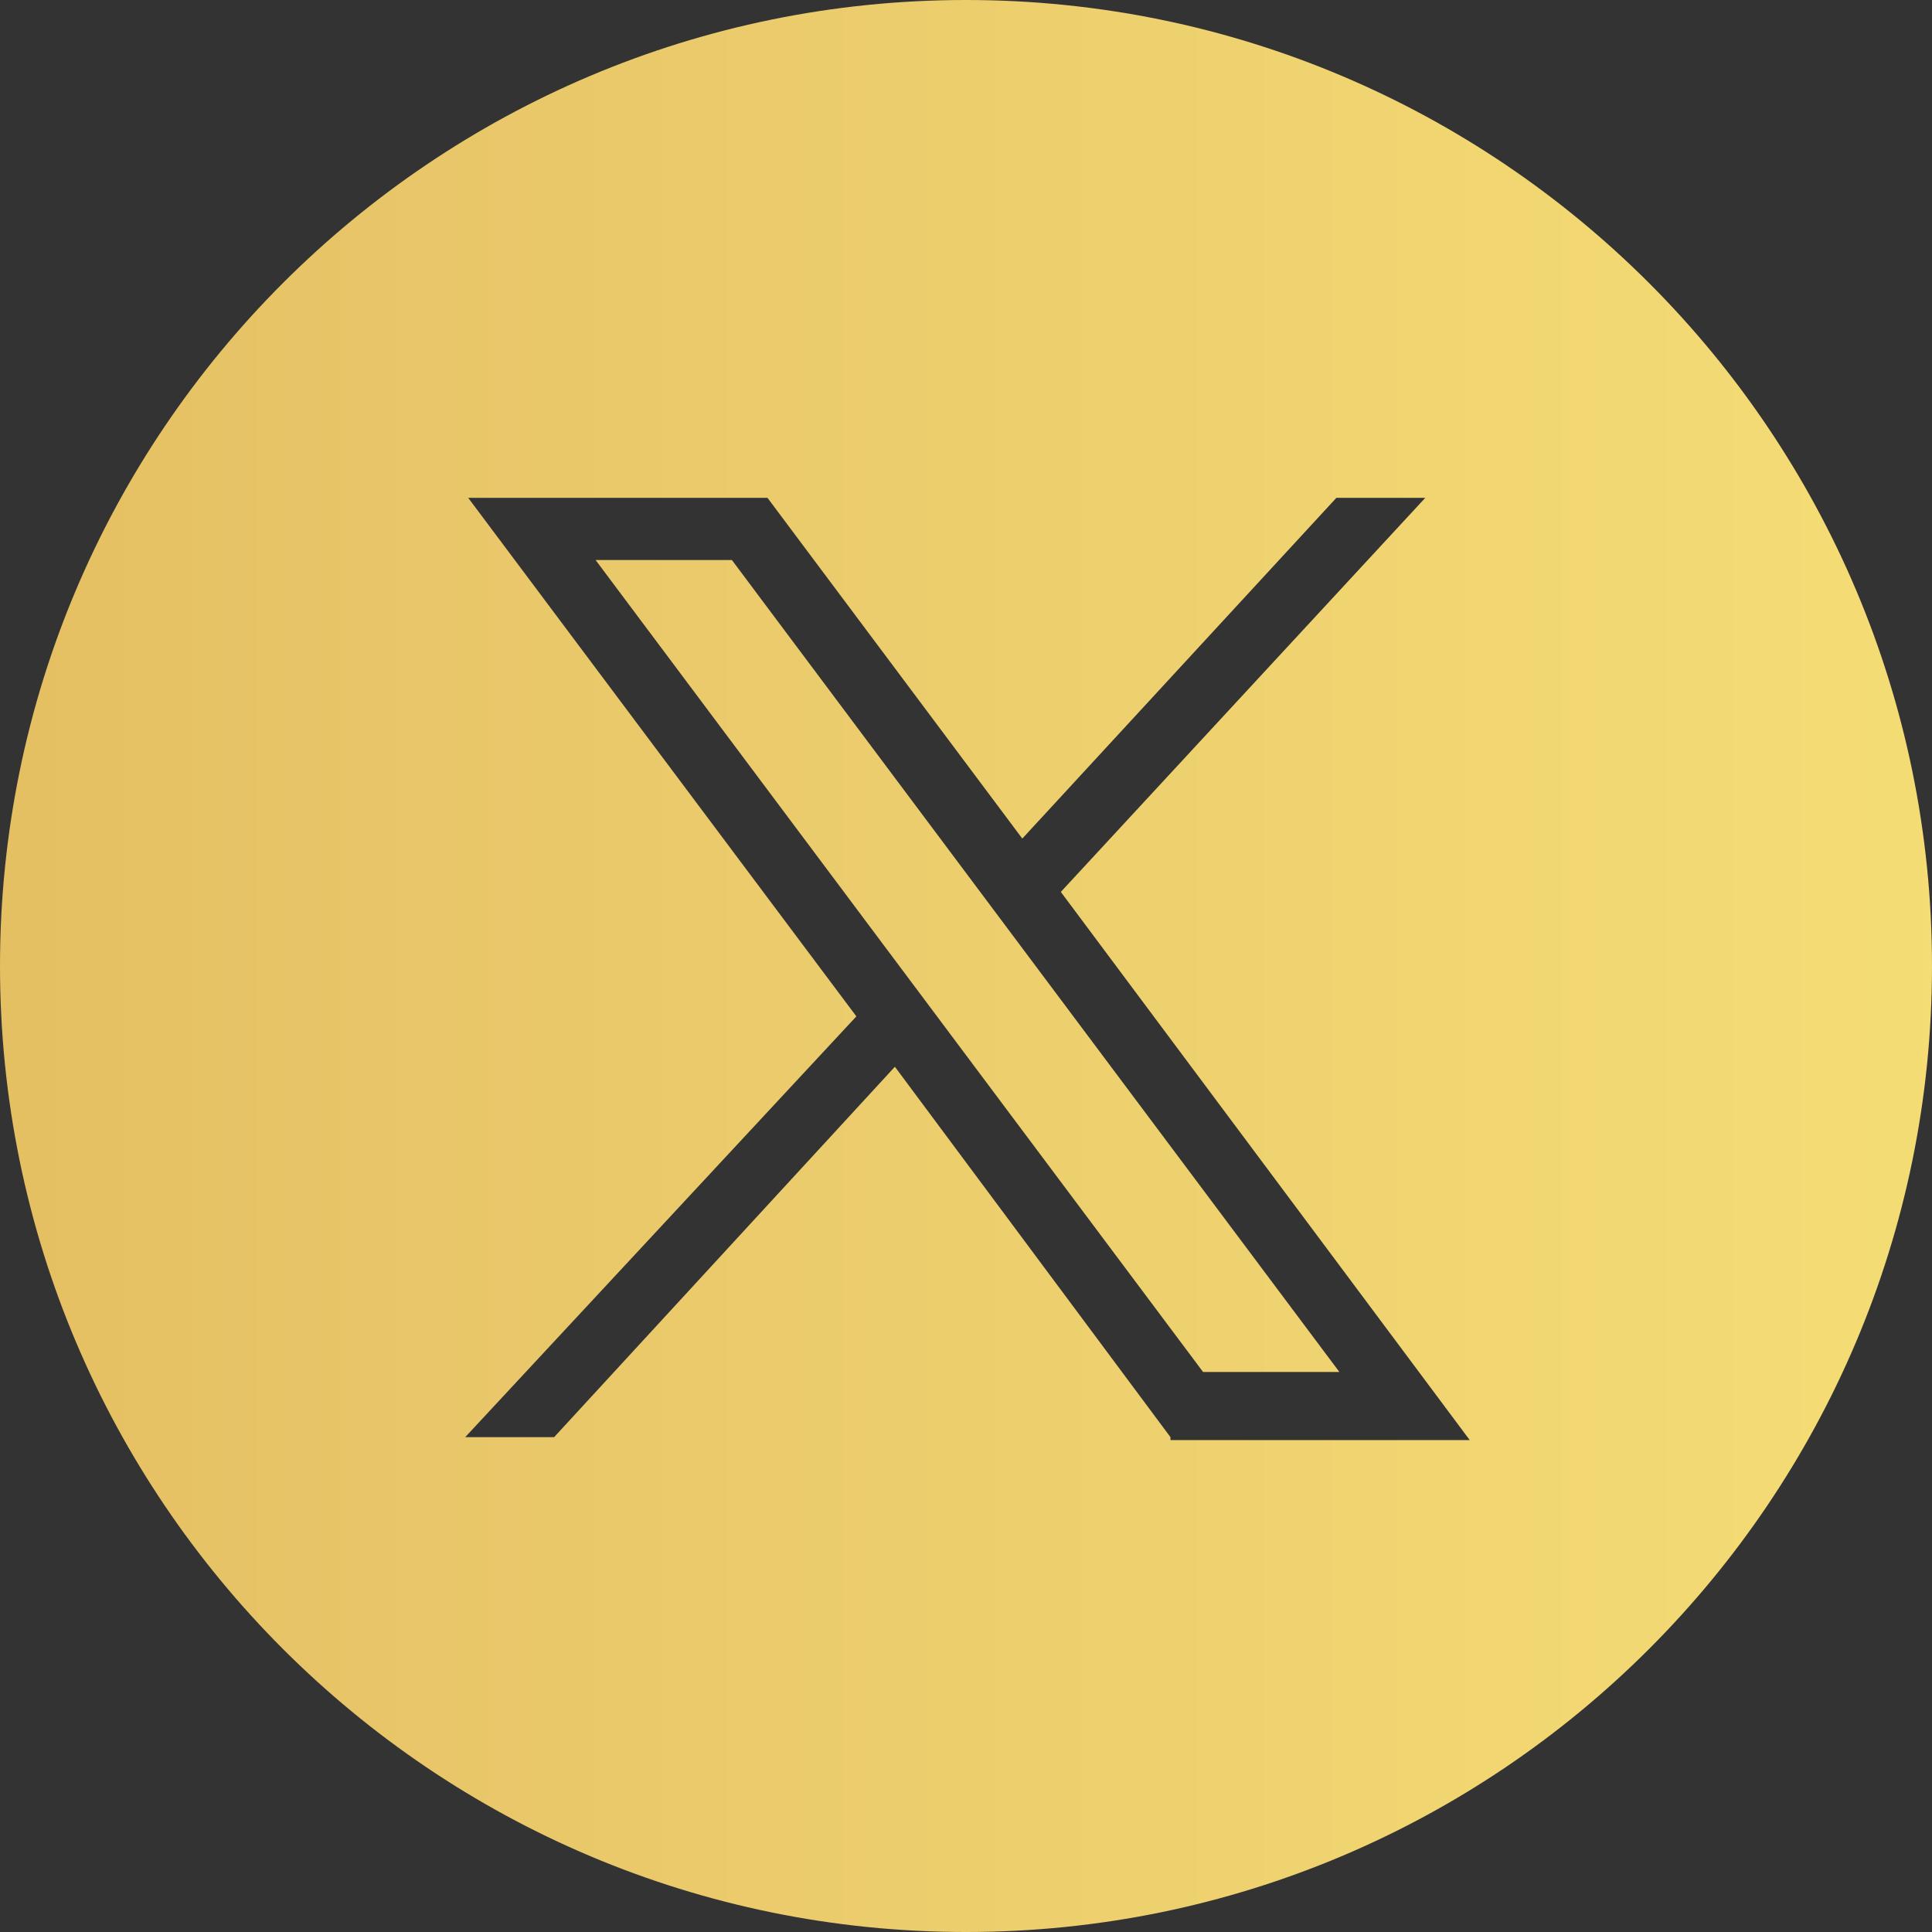
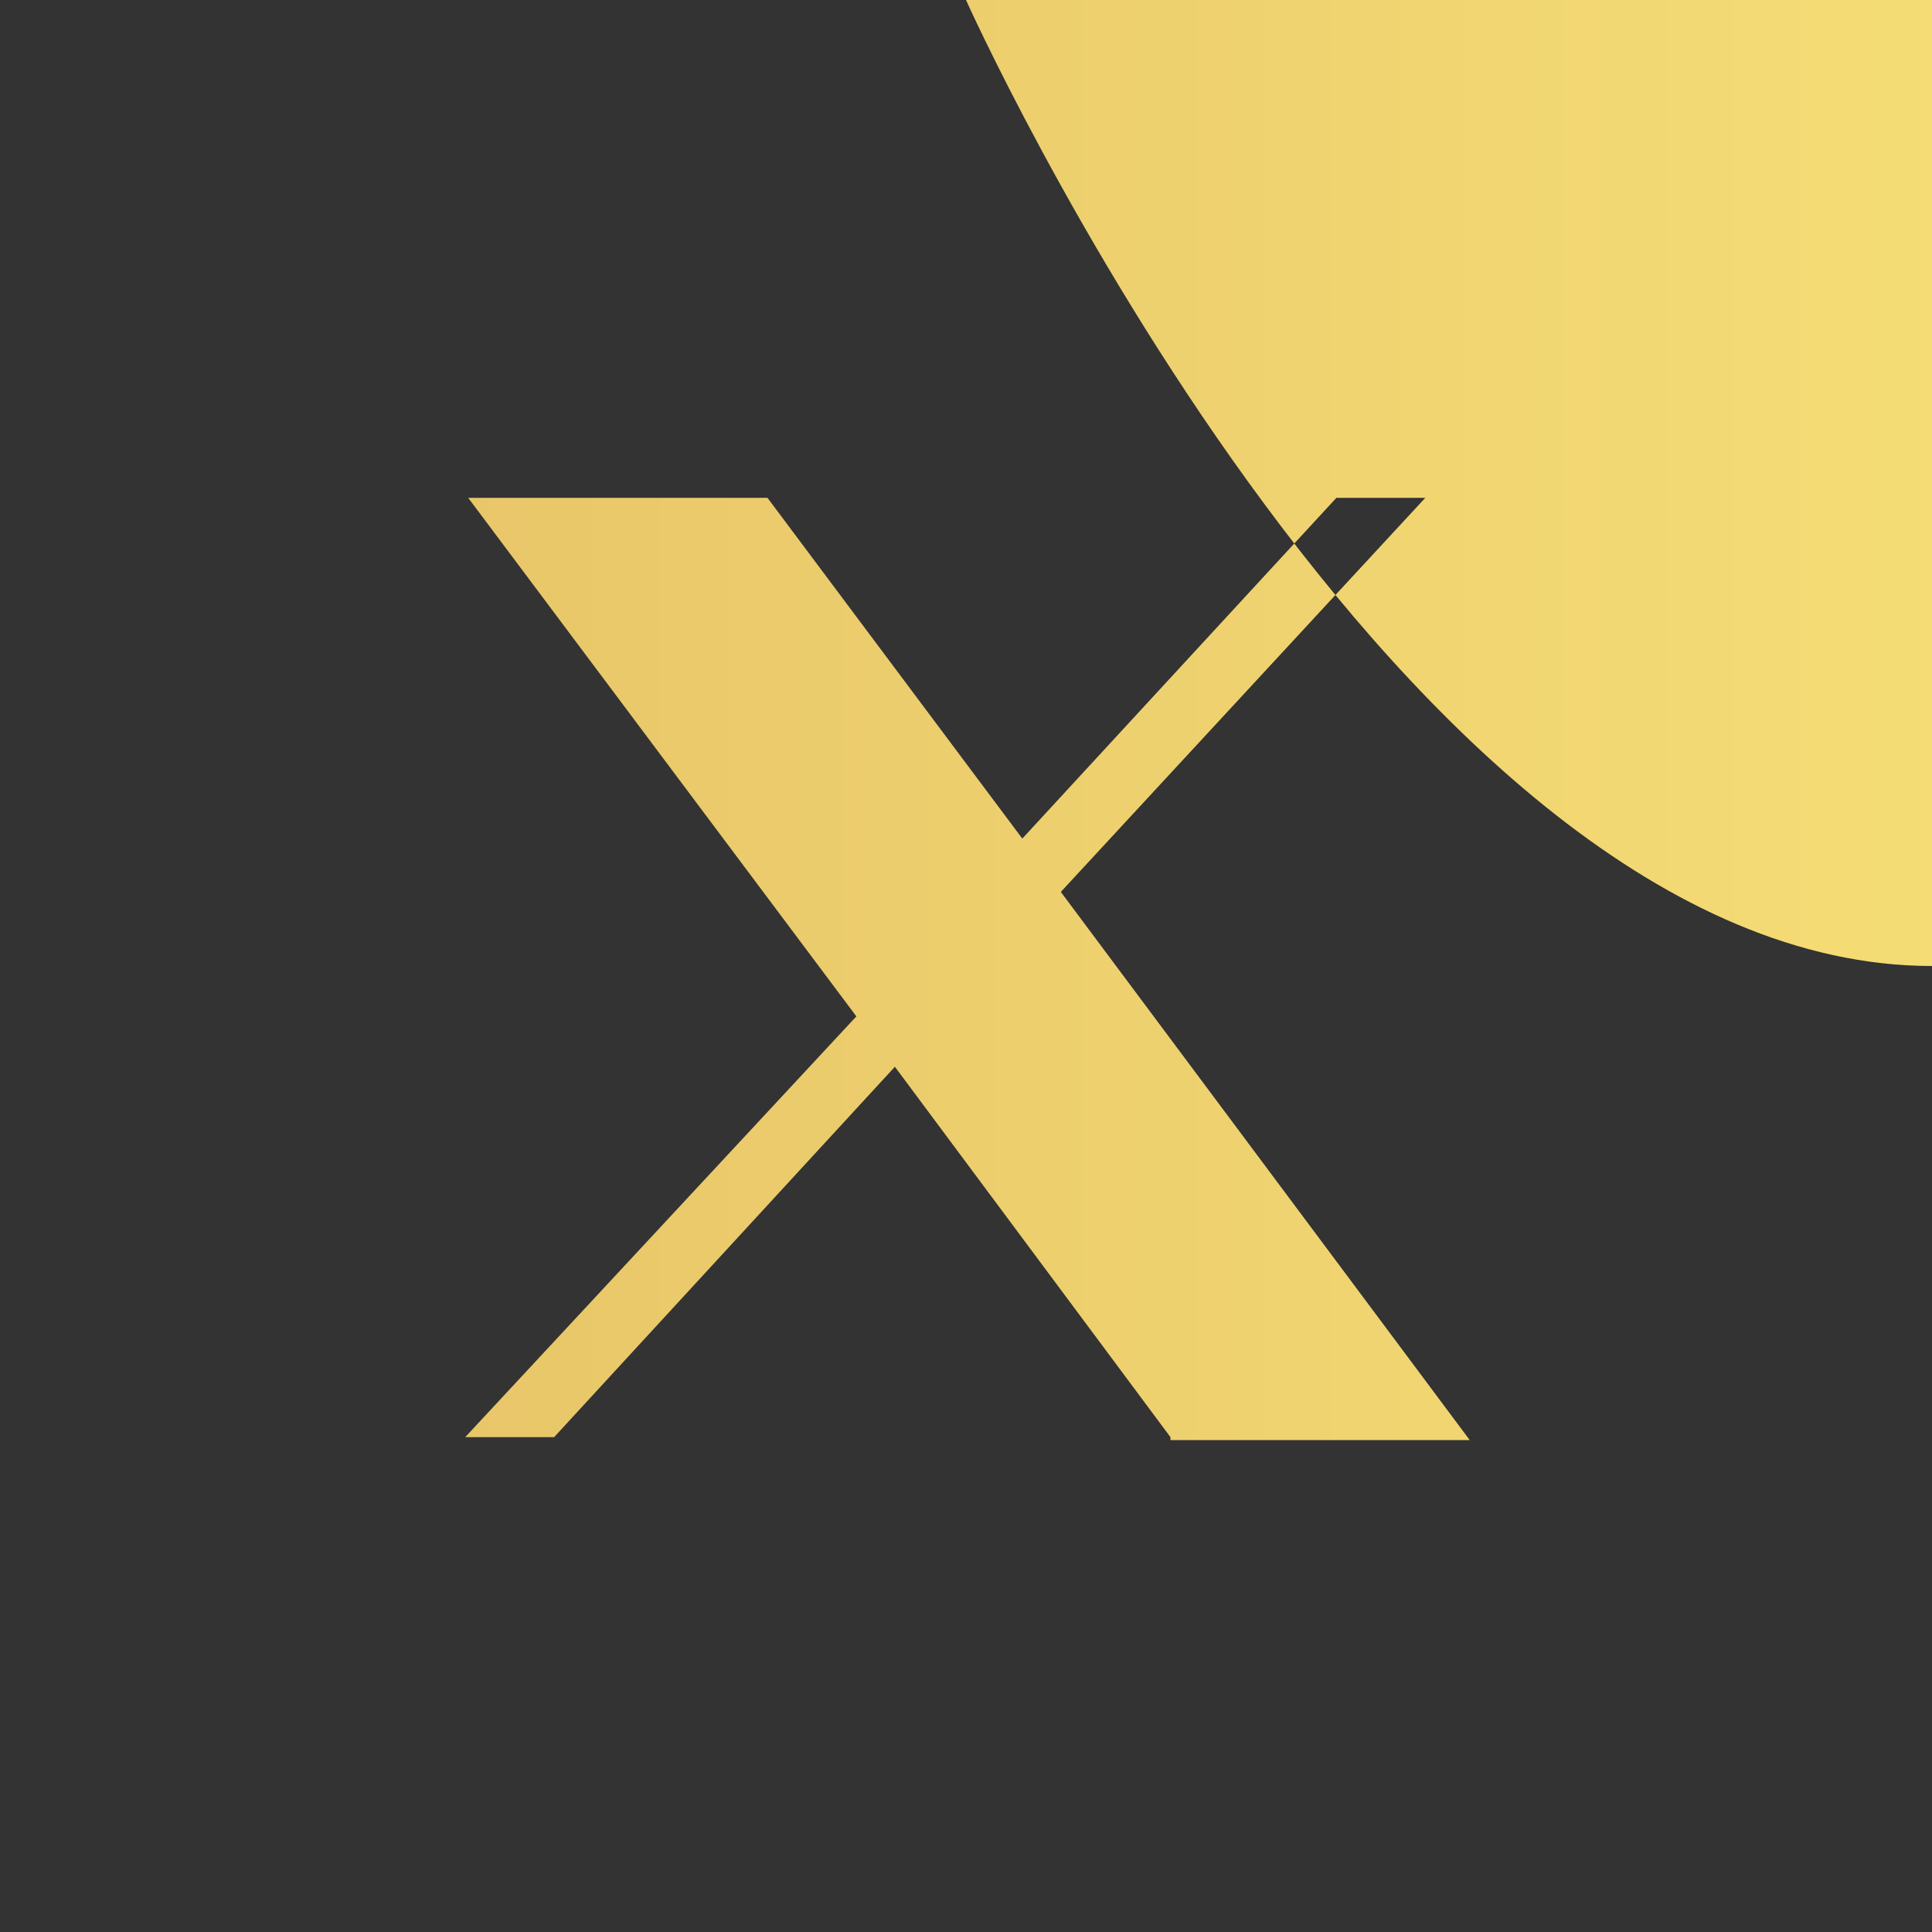
<svg xmlns="http://www.w3.org/2000/svg" xmlns:xlink="http://www.w3.org/1999/xlink" id="Layer_2" width="65.2" height="65.2" version="1.1" viewBox="0 0 65.2 65.2">
  <rect x="0" y="0" width="65.2" height="65.2" fill="#333333" stroke="none" />
  <defs>
    <style>
      .st0 {
        fill: url(#New_Gradient_Swatch_11);
      }

      .st1 {
        fill: url(#New_Gradient_Swatch_1);
      }
    </style>
    <linearGradient id="New_Gradient_Swatch_1" data-name="New Gradient Swatch 1" x1="-78.5" y1="32.6" x2="231" y2="32.6" gradientUnits="userSpaceOnUse">
      <stop offset="0" stop-color="#d19d39" />
      <stop offset=".3" stop-color="#e8c669" />
      <stop offset=".6" stop-color="#ffef7f" />
      <stop offset=".8" stop-color="#e5d67a" />
      <stop offset="1" stop-color="#c09e49" />
    </linearGradient>
    <linearGradient id="New_Gradient_Swatch_11" data-name="New Gradient Swatch 1" x1="-78.5" y1="32.6" x2="231" y2="32.6" xlink:href="#New_Gradient_Swatch_1" />
  </defs>
-   <path class="st1" d="M32.6,0C14.6,0,0,14.6,0,32.6s14.6,32.6,32.6,32.6,32.6-14.6,32.6-32.6S50.6,0,32.6,0ZM39.5,48.5l-9.3-12.5-11.5,12.5h-3l13.2-14.2-13.1-17.5h10.1l8.6,11.5,10.6-11.5h3l-12.3,13.3,13.8,18.5h-10.1Z" />
-   <polygon class="st0" points="20.1 18.9 40.6 46.3 45.2 46.3 24.7 18.9 20.1 18.9" />
+   <path class="st1" d="M32.6,0s14.6,32.6,32.6,32.6,32.6-14.6,32.6-32.6S50.6,0,32.6,0ZM39.5,48.5l-9.3-12.5-11.5,12.5h-3l13.2-14.2-13.1-17.5h10.1l8.6,11.5,10.6-11.5h3l-12.3,13.3,13.8,18.5h-10.1Z" />
</svg>